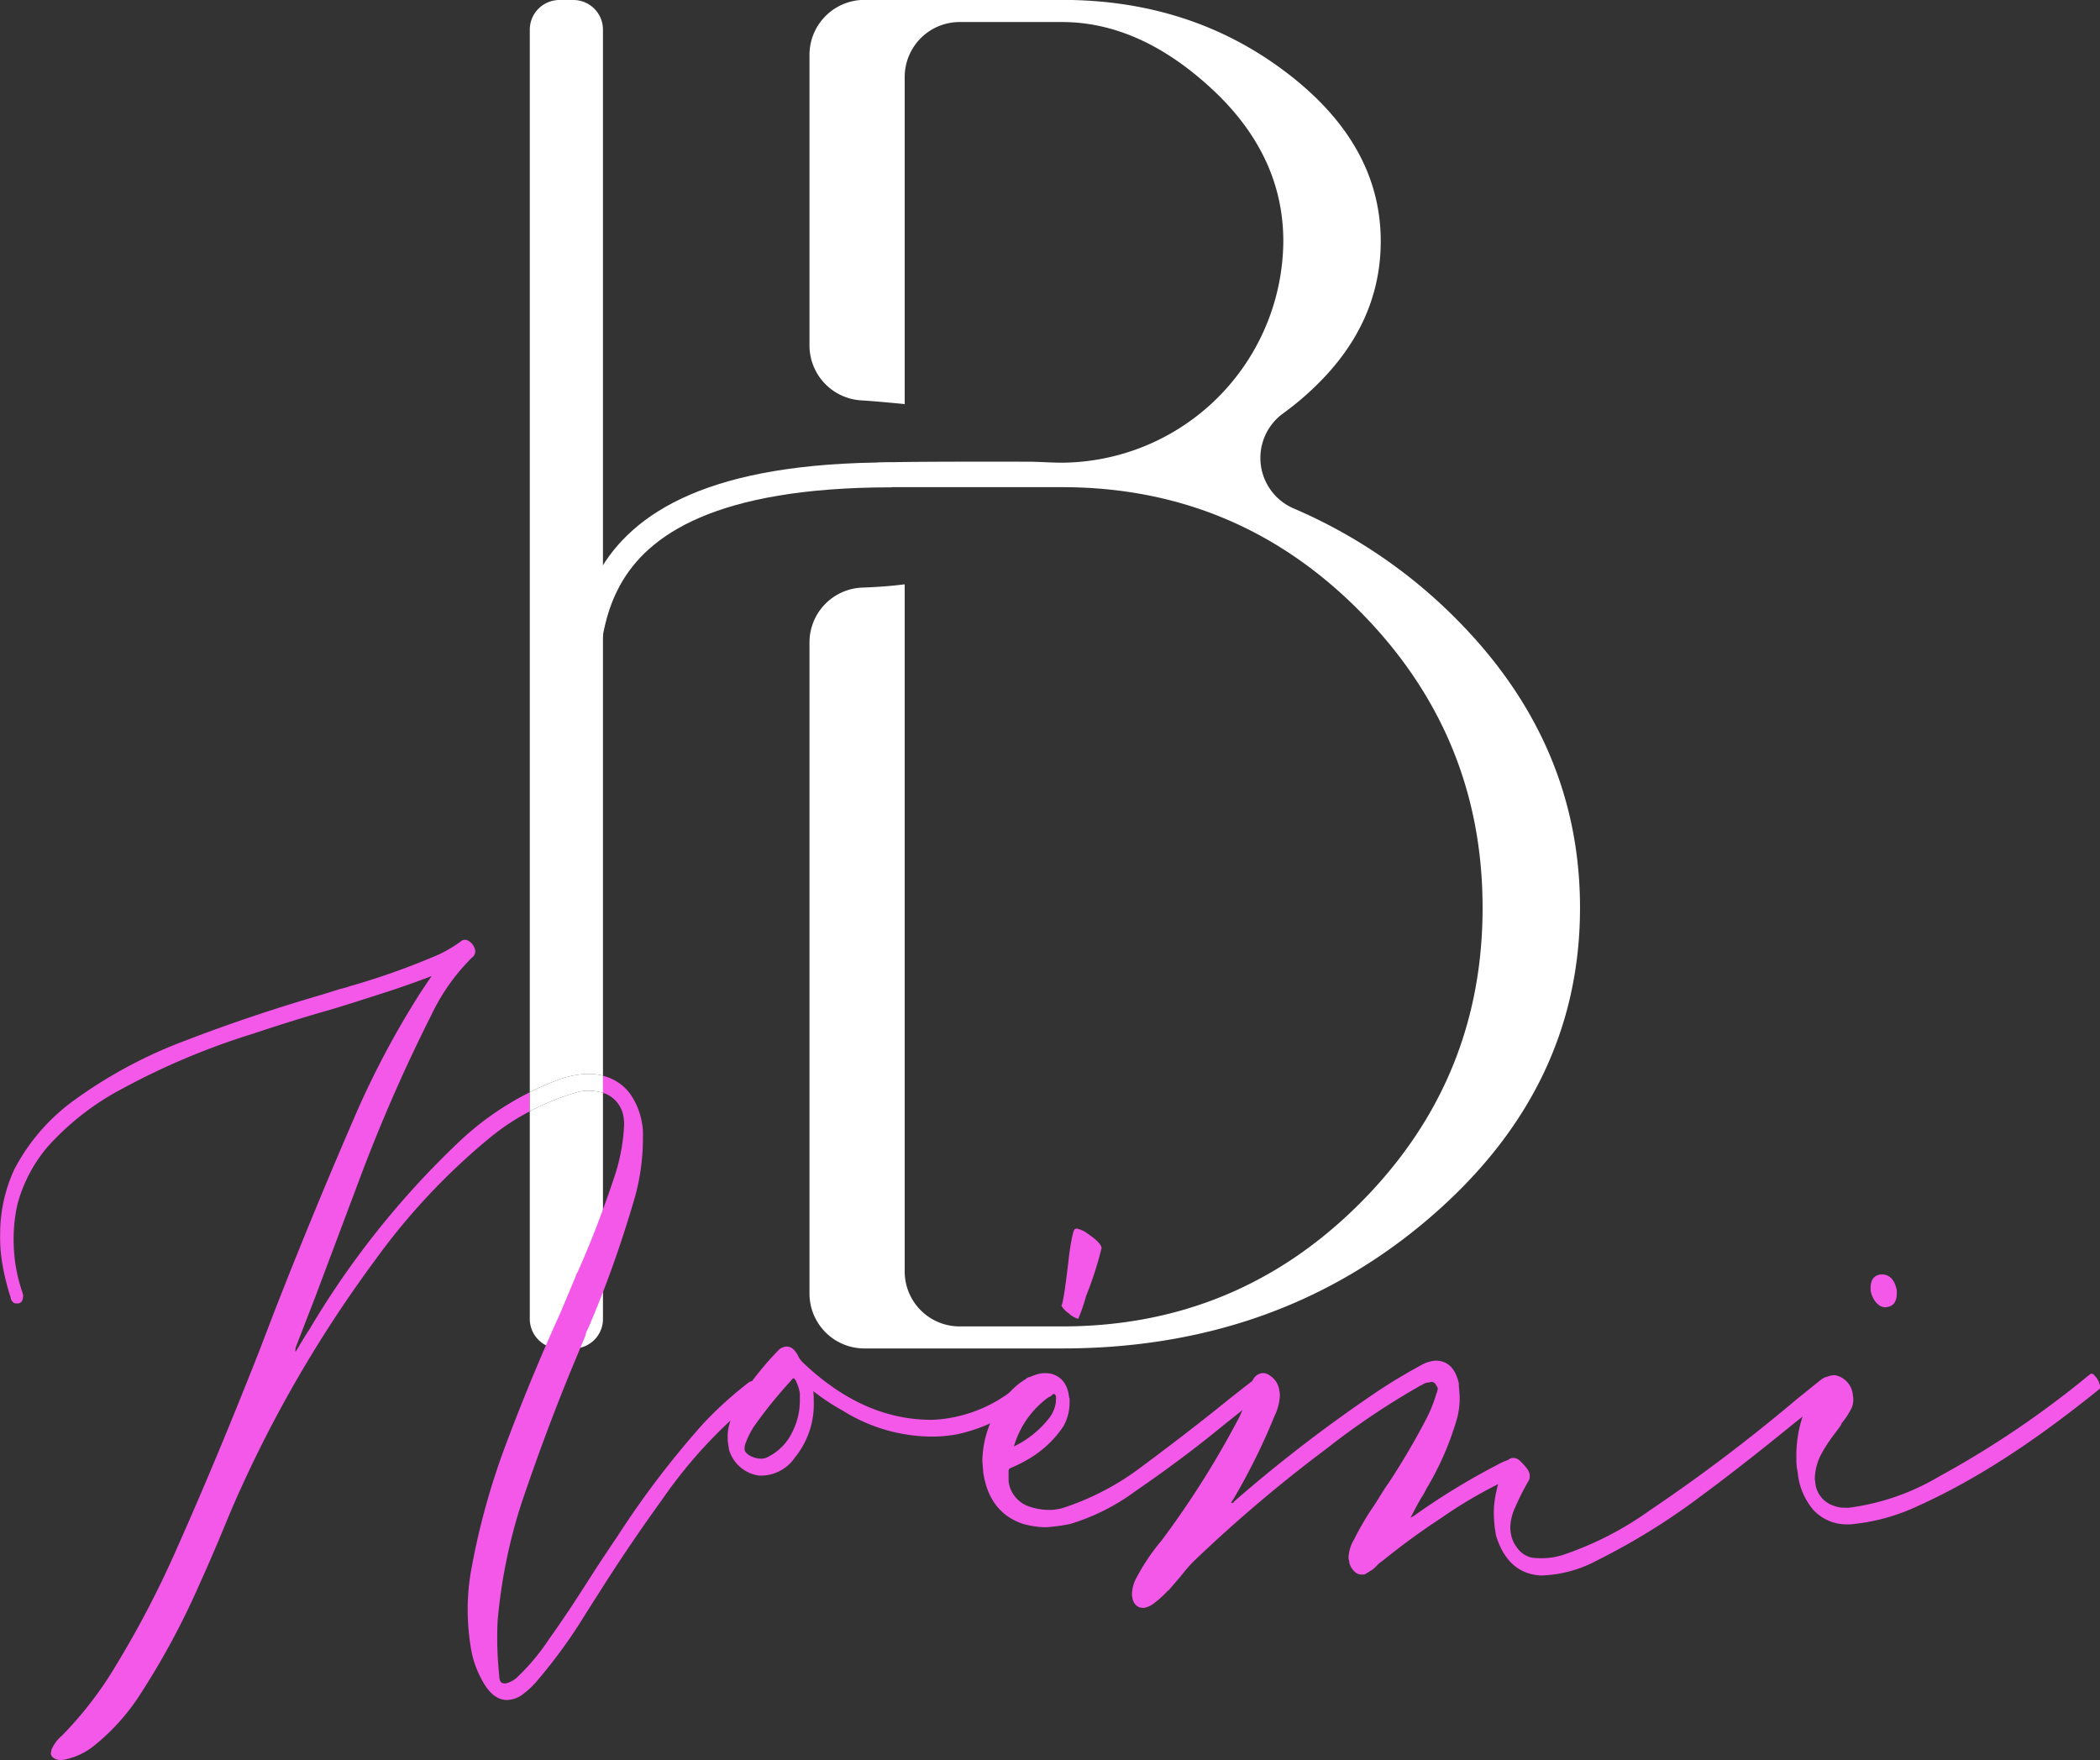
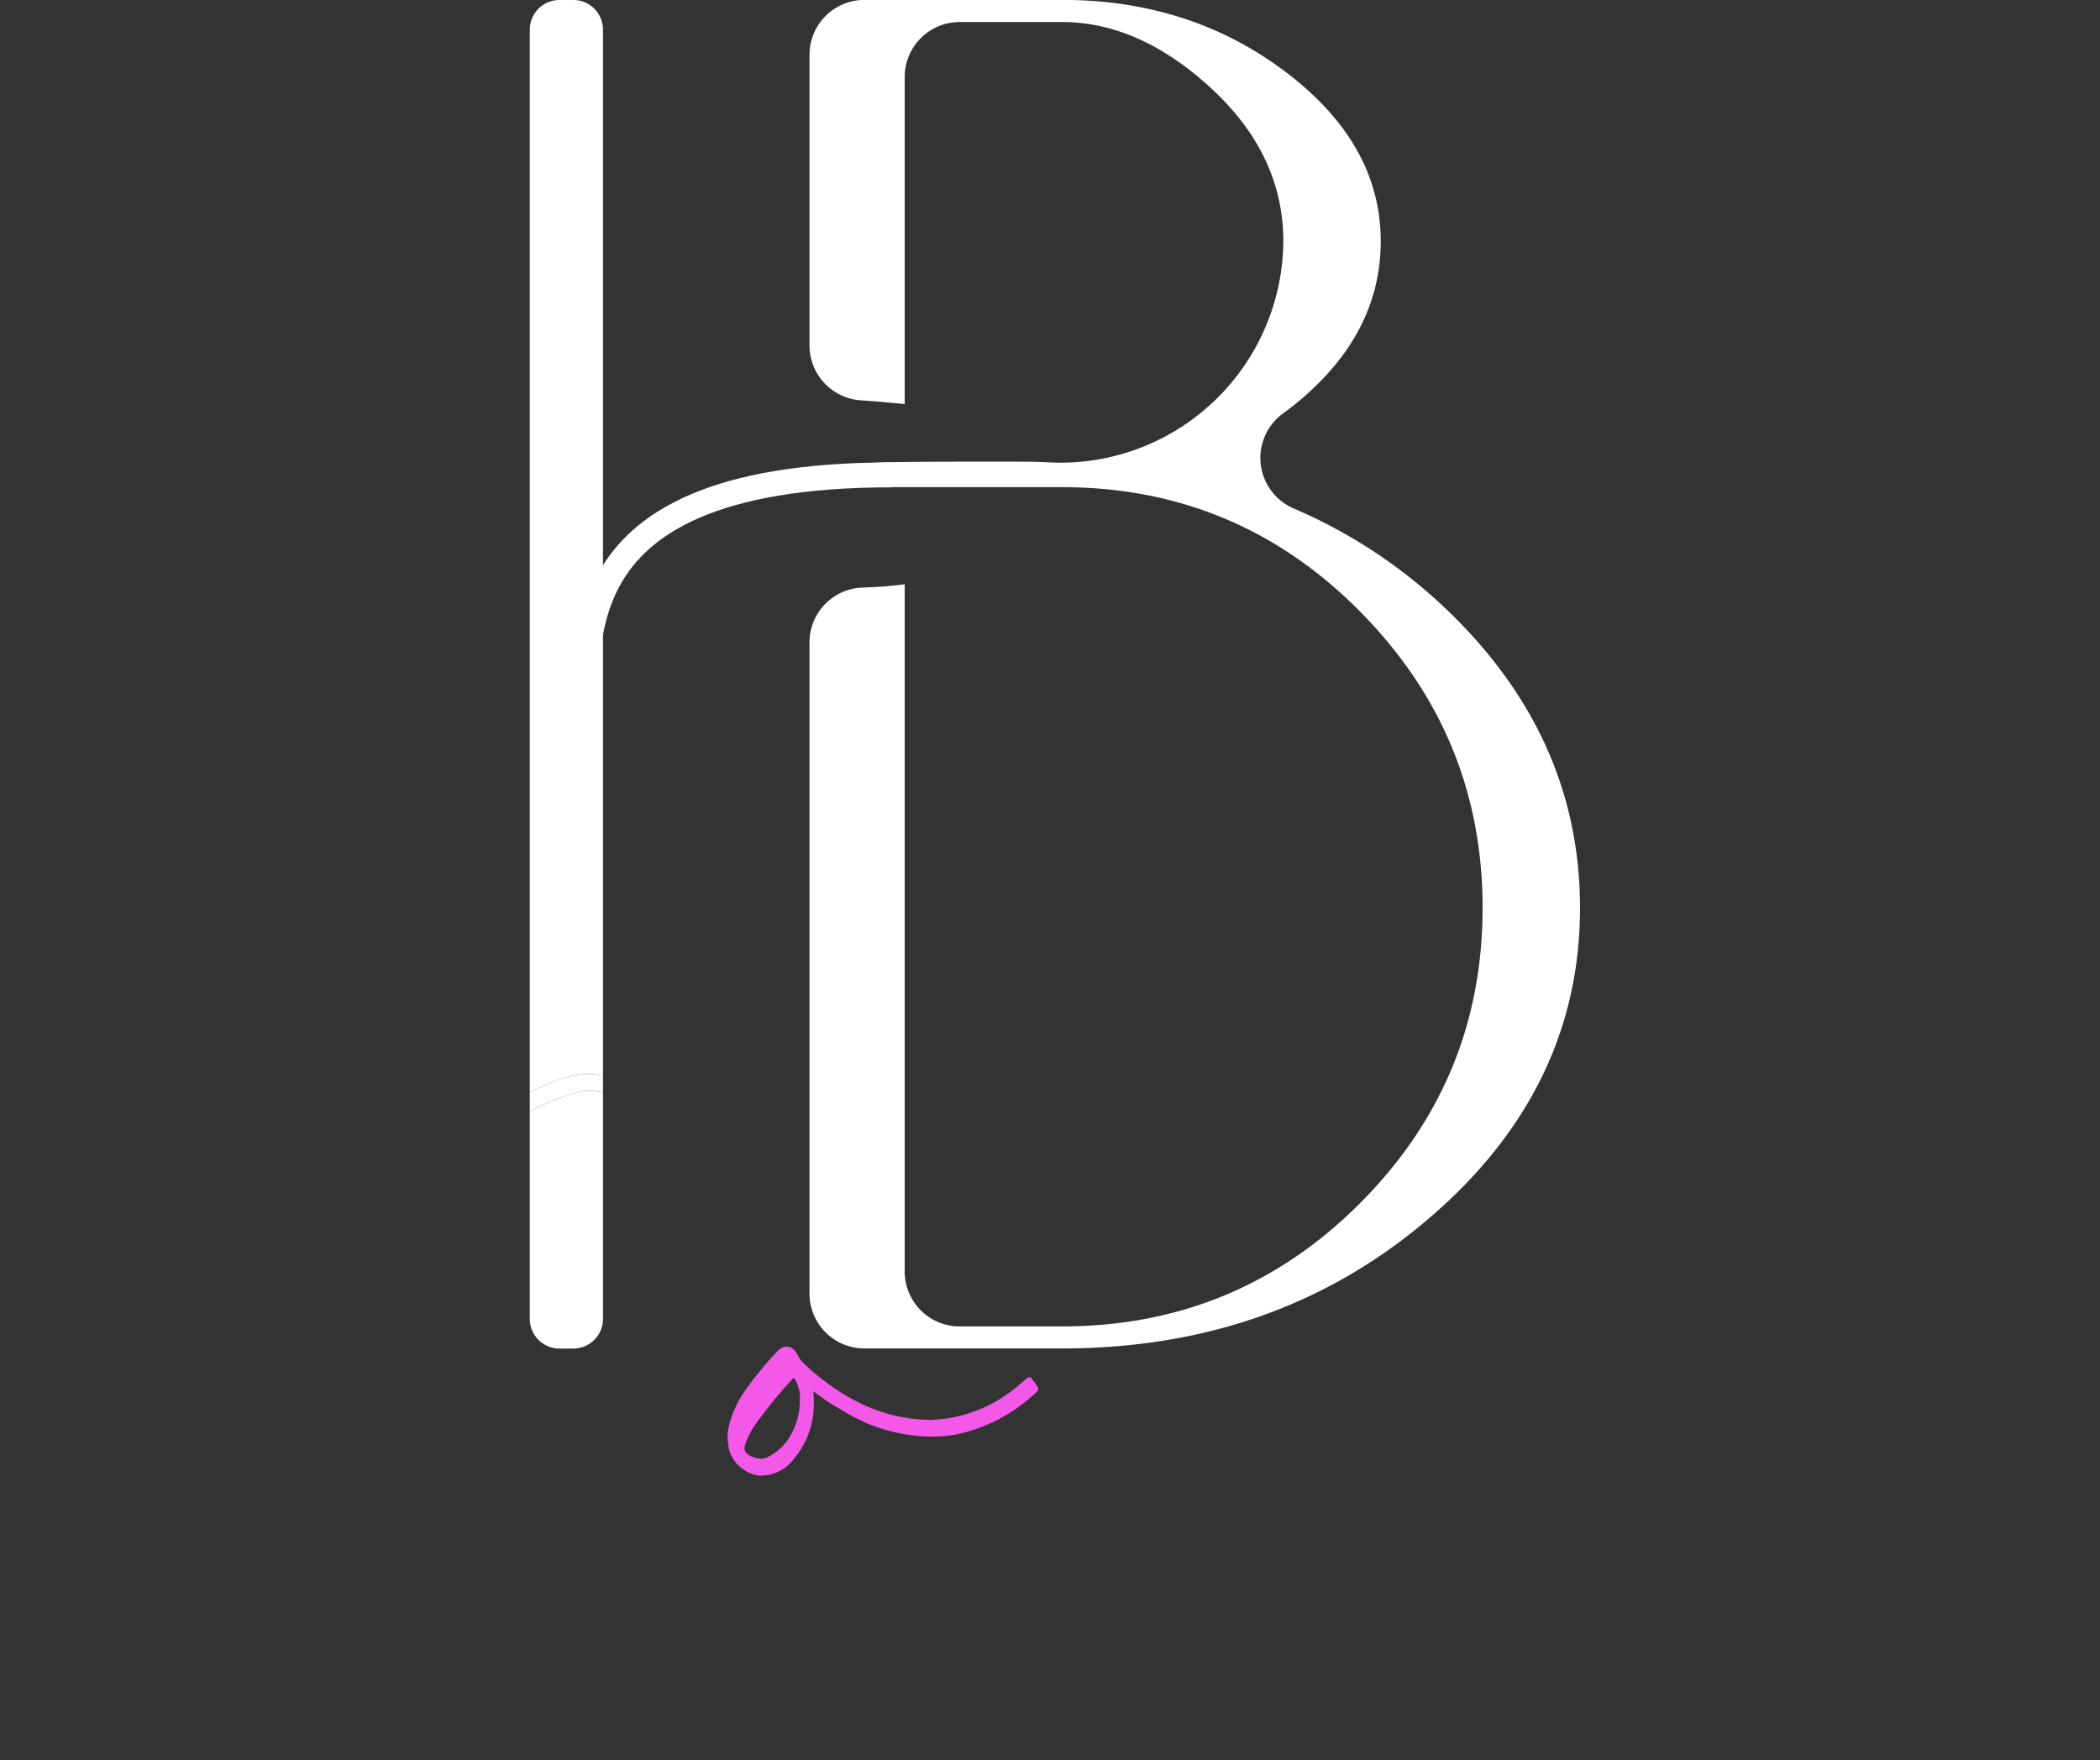
<svg xmlns="http://www.w3.org/2000/svg" id="Réteg_1" data-name="Réteg 1" viewBox="0 0 379.38 317.92">
  <rect x="0" y="0" width="379.38" height="317.92" fill="#333333" stroke="none" />
  <defs>
    <style>.cls-1{fill:#fff;}.cls-2{fill:none;stroke:#fff;stroke-miterlimit:10;stroke-width:4.5px;}.cls-3{fill:#f358e9;}</style>
  </defs>
  <path class="cls-1" d="M829.65,871v188.94a10.38,10.38,0,0,0-2.62-.31h-.47a17.48,17.48,0,0,0-5.78,1.37,46.79,46.79,0,0,0-4.35,1.93V871a5.36,5.36,0,0,1,5.36-5.36h2.51A5.35,5.35,0,0,1,829.65,871Z" transform="translate(-720.72 -865.64)" />
  <path class="cls-1" d="M827.11,1062.66a10.09,10.09,0,0,1,2.54.38v40.85a5.33,5.33,0,0,1-4.08,5.19,4.81,4.81,0,0,1-1.27.16h-2.51a5.36,5.36,0,0,1-5.36-5.35v-37.5a44.45,44.45,0,0,1,8.18-3.34A7.5,7.5,0,0,1,827.11,1062.66Z" transform="translate(-720.72 -865.64)" />
  <path class="cls-1" d="M878.82,953.64h33.74q31.59,0,53.8,22.4t22.2,53.6q0,31.2-22.2,53.4t-53.8,22.2H894.09a9.92,9.92,0,0,1-9.93-9.92V971.2l-.11,0c-2.5.32-5,.49-7.52.58a9.91,9.91,0,0,0-9.57,9.91v117.61a9.92,9.92,0,0,0,9.93,9.92h35.67q38.79,0,66.2-23.4t27.4-56.2q0-29.19-21.6-51.4a92.79,92.79,0,0,0-30.14-20.74,9.93,9.93,0,0,1-1.86-17.19,53.09,53.09,0,0,0,6.4-5.47q11.19-11.19,11.2-25.6,0-17.6-17.2-30.6t-40.4-13H876.89a9.93,9.93,0,0,0-9.93,9.93v52.5a9.94,9.94,0,0,0,9.33,9.91c2.43.15,4.87.39,7.34.62a4.25,4.25,0,0,1,.53.07v-59.1a9.93,9.93,0,0,1,9.93-9.93h18.47q14,0,27,12t13,27.6a40.29,40.29,0,0,1-40,40c-2.06,0-4.16-.18-6.22-.18-4,0-23.21-.06-27.13.18Z" transform="translate(-720.72 -865.64)" />
  <path class="cls-2" d="M825.28,995.42c4.15-8.65-8.22-44,56.52-44" transform="translate(-720.72 -865.64)" />
-   <path class="cls-3" d="M857.42,1116h-.08a2.66,2.66,0,0,0-.55-.78.26.26,0,0,0-.16-.09h-.15a2.44,2.44,0,0,0-.47.2,70.54,70.54,0,0,0-8.2,7.42,164.18,164.18,0,0,0-15.55,20.41c-1.64,2.44-3.28,4.88-4.84,7.32-2.42,3.81-4.92,7.62-7.5,11.23a39.29,39.29,0,0,1-5.7,6.84,4.62,4.62,0,0,1-2.11,1.17h-.23c-.55,0-.86-.29-.94-1-.23-2.34-.39-4.68-.39-7,0-1.07,0-2.24.08-3.41a96.4,96.4,0,0,1,4.29-21.1c3-8.88,6.25-17.58,9.77-26l.88-2.12.91-2.18a3.52,3.52,0,0,1,.47-1.27q1.41-3.26,2.7-6.59,3-7.77,5.43-16a39.71,39.71,0,0,0,1.79-12V1070a9.12,9.12,0,0,0-.15-1.36,12.92,12.92,0,0,0-2-5.18,8.56,8.56,0,0,0-3.9-3.12,7.7,7.7,0,0,0-1.21-.38v3.1l.43.11a5.46,5.46,0,0,1,3.36,4.49,6.57,6.57,0,0,1,.07,1.17,34.67,34.67,0,0,1-1.56,8.79q-1.1,3.33-2.3,6.59-2.1,5.76-4.57,11.28a1.57,1.57,0,0,0-.31.69L822,1102.7q-1.34,2.94-2.64,5.93-3.79,8.73-7.2,17.8a129.31,129.31,0,0,0-6.25,22.46,39.93,39.93,0,0,0-.7,7.52,43.46,43.46,0,0,0,.47,6.25l.08.49a17.31,17.31,0,0,0,1.87,5.66c1.33,2.64,2.89,3.91,4.69,3.91a4.91,4.91,0,0,0,2.65-.88,15.82,15.82,0,0,0,2.66-2.44A93.25,93.25,0,0,0,826,1158l.62-1,3.05-4.79c3.43-5.37,6.95-10.55,10.62-15.62a86.67,86.67,0,0,1,12.39-14.35h0q2.37-2.2,4.87-4.2a.77.77,0,0,0,.31-.68v-.2Zm-41-49.59v-3.46a53.15,53.15,0,0,0-12.83,9,156.29,156.29,0,0,0-27,33.88c-.62.88-1.17,1.86-1.72,2.74a12.16,12.16,0,0,1-.78,1.27v-.29a1.48,1.48,0,0,1,.08-.59l3.52-9.08,8-21.29a297.32,297.32,0,0,1,13-29.69,36.69,36.69,0,0,1,7.26-10.25,1.43,1.43,0,0,0,.63-1.08v-.19a2.62,2.62,0,0,0-.39-1,2.55,2.55,0,0,0-1-.88,1.21,1.21,0,0,0-.55-.1.93.93,0,0,0-.54.2,25.2,25.2,0,0,1-4.07,2.44,130.25,130.25,0,0,1-16.16,5.76,14.89,14.89,0,0,1-1.72.49l-3.2,1c-8.36,2.44-16.56,5.17-24.69,8.3a84.81,84.81,0,0,0-20.07,10.74,35.86,35.86,0,0,0-10.86,12.5,27.55,27.55,0,0,0-2.58,11.72A28.26,28.26,0,0,0,721,1093a41.94,41.94,0,0,0,1.64,7,1.3,1.3,0,0,0,.78,1.08h.39a.89.89,0,0,0,.86-.39,2,2,0,0,0,.23-.88v-.3c-.08-.09-.08-.29-.15-.48a29.1,29.1,0,0,1-1.33-5.67,31.9,31.9,0,0,1-.24-3.9,28.55,28.55,0,0,1,.71-6.35,26.74,26.74,0,0,1,5.46-10.35,48.26,48.26,0,0,1,13.44-10.45,130.31,130.31,0,0,1,23.82-10c4.38-1.47,8.75-2.84,13.2-4.11,3-.87,6-1.85,9.06-2.83,3.21-1,6.49-2.15,9.84-3.42l-.7,1-1.33,2a159,159,0,0,0-11.87,22.37c-5.08,11.72-10,23.63-14.68,35.64l-2.58,6.74c-4.77,12.11-9.69,24-14.92,35.74a179.59,179.59,0,0,1-11,21.1,66.73,66.73,0,0,1-9.69,12.59l-.23.2a6.94,6.94,0,0,0-1.64,2.25,3.33,3.33,0,0,0-.16.87c.08.49.47.79,1,1a2.07,2.07,0,0,0,.78.1,2.8,2.8,0,0,0,.86-.1,12.34,12.34,0,0,0,5-2.34,38.62,38.62,0,0,0,8.67-9.67,139.46,139.46,0,0,0,10.54-19.63c1.33-2.93,2.66-6,3.91-9s2.42-5.86,3.74-8.7a226.67,226.67,0,0,1,24.06-40.82,118.4,118.4,0,0,1,20.78-22.16A41.84,41.84,0,0,1,816.43,1066.39Z" transform="translate(-720.72 -865.64)" />
  <path class="cls-1" d="M829.65,1059.94v3.1a10.09,10.09,0,0,0-2.54-.38,7.5,7.5,0,0,0-2.5.39,44.45,44.45,0,0,0-8.18,3.34v-3.46a46.79,46.79,0,0,1,4.35-1.93,17.48,17.48,0,0,1,5.78-1.37H827A10.38,10.38,0,0,1,829.65,1059.94Z" transform="translate(-720.72 -865.64)" />
  <path class="cls-3" d="M867.73,1118.71a15.25,15.25,0,0,1-3.44,10.26,7.44,7.44,0,0,1-6.17,3.22h-.24a6.6,6.6,0,0,1-5.46-4.69l-.16-1.07a6.26,6.26,0,0,1-.08-1.27,8.13,8.13,0,0,1,.24-2,19.15,19.15,0,0,1,3.28-6.84,59.84,59.84,0,0,1,4.68-5.76l.94-1a2.24,2.24,0,0,1,1.56-.68c.86,0,1.57.68,2.19,2a3.59,3.59,0,0,0,.7.88c7.27,6.93,15,10.35,23.2,10.35h.24a25.4,25.4,0,0,0,15.54-6.25l.23-.19,1.25-1.08a1.45,1.45,0,0,1,.39-.19c.24,0,.4.1.63.39v.1l.16.19a4.61,4.61,0,0,1,.86,1.37v.1c0,.29-.32.68-.86,1.07a29.67,29.67,0,0,1-13.91,7.13,25.49,25.49,0,0,1-4.68.39,30.65,30.65,0,0,1-15.86-4.69,40.86,40.86,0,0,1-5.31-3.51A12.82,12.82,0,0,1,867.73,1118.71Zm-2.5-1.36a8.87,8.87,0,0,0-.71-2.25c-.15-.29-.31-.49-.39-.49a.44.44,0,0,0-.39.3,81.84,81.84,0,0,0-6.87,8.49,16.72,16.72,0,0,0-1.48,3,3.4,3.4,0,0,0-.16.88v.19l.08.3a2.39,2.39,0,0,0,1,.88,4.49,4.49,0,0,0,1.8.48,2.57,2.57,0,0,0,1.48-.39,9.63,9.63,0,0,0,4.3-4.49,12.57,12.57,0,0,0,1.33-5.86Z" transform="translate(-720.72 -865.64)" />
-   <path class="cls-3" d="M905.45,1140.88c-4-1.36-6.4-4.49-7.1-9.27l-.16-2.06a18.5,18.5,0,0,1,3.12-10c2-3.13,4.38-5.08,7.19-5.77a3.59,3.59,0,0,1,1-.09,4.46,4.46,0,0,1,1.09.09c1.87.49,3,1.86,3.28,4.3l.08.2v.58a8.89,8.89,0,0,1-1.1,4.4,19.31,19.31,0,0,1-6.87,6.25c-.86.49-1.72.88-2.58,1.27a.57.57,0,0,0-.47.58v1.86a5.52,5.52,0,0,0,3.28,4.39,11.47,11.47,0,0,0,3.91.78,9.05,9.05,0,0,0,3.28-.58,48,48,0,0,0,13.44-7.13c4.6-3.42,9.21-6.93,13.74-10.55,2.27-1.85,4.53-3.61,6.8-5.37l.23-.19c.24-.3.32-.3.39-.3a.68.68,0,0,1,.39.1,5.33,5.33,0,0,1,1.25,2.25c0,.29-.23.39-.23.48h-.16l-7.34,5.86c-5.23,4.3-10.62,8.3-16.17,12.11a38.32,38.32,0,0,1-11.71,5.86,32.88,32.88,0,0,1-4.38.59A15.8,15.8,0,0,1,905.45,1140.88Zm4.85-19.14a5.93,5.93,0,0,0,1.17-2.83v-.29a2.34,2.34,0,0,0,0-.78.56.56,0,0,0-.16-.3c-.08-.09-.08-.09-.15-.09H911l-.23.19-.32.29a.24.24,0,0,0-.23.1h-.08a16.75,16.75,0,0,0-6.25,8.89A17.93,17.93,0,0,0,910.3,1121.74Zm3.51-18.85a5,5,0,0,1-1.33-1.36c.32-.69.78-3.81,1.41-9.38.39-2.83.78-4.39,1-4.49l.31-.1a4.77,4.77,0,0,1,1.95.88c1.64,1.08,2.5,2,2.58,2.64a63.65,63.65,0,0,1-2.81,8.69,30.64,30.64,0,0,1-1.41,4.1A4.09,4.09,0,0,1,913.81,1102.89Z" transform="translate(-720.72 -865.64)" />
-   <path class="cls-3" d="M981.14,1139.81a129.9,129.9,0,0,0-10.7,7.81,5.18,5.18,0,0,0-.94.78,7.22,7.22,0,0,1-.85.78l-1.25.78a1.41,1.41,0,0,1-.63.1,1.82,1.82,0,0,1-1.48-.68,3,3,0,0,1-.86-1.86,1.72,1.72,0,0,1-.08-.68,6.94,6.94,0,0,1,1-3.13,50.4,50.4,0,0,1,3.36-5.76c.55-.78,1-1.56,1.49-2.34s.86-1.37,1.32-2a130.22,130.22,0,0,0,7-11.92,25.86,25.86,0,0,0,1.72-4.39l.07-.1c.08-.39.16-.68.16-.78a2.34,2.34,0,0,0-.31-.58,1,1,0,0,0-.86-.59l-.31.1a2.27,2.27,0,0,0-1.41.49h-.08a136.61,136.61,0,0,0-17.18,11.52,258.89,258.89,0,0,0-24.06,20.41c-.86.88-1.56,1.76-2.27,2.64l-2.18,2.53h-.08a17.47,17.47,0,0,1-3,2.64,4.93,4.93,0,0,1-1.25.49h-.39a1.71,1.71,0,0,1-1.25-.59,2.25,2.25,0,0,1-.55-1.27,2,2,0,0,1-.07-.68,6.28,6.28,0,0,1,.78-2.83,37.09,37.09,0,0,1,4.29-6.45l.24-.29a164.43,164.43,0,0,0,14.14-22.46,19.93,19.93,0,0,0,1.17-3.22l.62-1.86.16-.39.39-1a2.14,2.14,0,0,1,1.8-1.36,2,2,0,0,1,1.24.39,3.79,3.79,0,0,1,1.8,2.83,3.28,3.28,0,0,1,.08.88,9.27,9.27,0,0,1-.94,3.61,114.66,114.66,0,0,1-7.5,15.14l-.39.58h.39l.24-.29a264,264,0,0,1,25.54-19.63c2.73-1.85,5.55-3.51,8.44-5.08a6.18,6.18,0,0,1,2.34-.68c2.19,0,3.59,1.37,4.22,4.1v.39c.07.88.15,1.66.15,2.35a13.91,13.91,0,0,1-.62,4.1,53.15,53.15,0,0,1-5.39,12.21,15.84,15.84,0,0,1-.94,1.66c-.7,1.17-1.33,2.44-2,3.71l.15-.2.55-.29a124,124,0,0,1,15-9.18,10.65,10.65,0,0,1,1.4-.69,3.31,3.31,0,0,0,1-.48,1.35,1.35,0,0,1,.62-.1,1.78,1.78,0,0,1,1.1.49,14.67,14.67,0,0,1,1.17,1.27,2.69,2.69,0,0,1,.62,1.27v.19a1.69,1.69,0,0,1-.31,1.08,44.87,44.87,0,0,0-2.26,4.49,9.27,9.27,0,0,0-.94,3.61,4.52,4.52,0,0,0,.08,1.08,5.35,5.35,0,0,0,1,2.53,4.5,4.5,0,0,0,2.82,2,11.73,11.73,0,0,0,1.87.1,12.61,12.61,0,0,0,4.3-.79,59.32,59.32,0,0,0,15.07-7.81,307.59,307.59,0,0,0,26.71-20.21l4.38-3.52.31-.19a1.69,1.69,0,0,1,.55-.2h.23a2.29,2.29,0,0,1,.63.88,2,2,0,0,1,.54,1.17,1,1,0,0,1-.31.78l-7.58,6.06c-5.38,4.39-10.85,8.69-16.4,12.79a120.42,120.42,0,0,1-18.51,11.43,22.64,22.64,0,0,1-10.15,2.73c-4-.2-6.72-2.64-8.13-7.23l-.23-1.46c-.08-.88-.16-1.66-.16-2.54a17,17,0,0,1,.47-4l.16-.79c.08-.09.08-.29.15-.48A82.31,82.31,0,0,0,981.14,1139.81Z" transform="translate(-720.72 -865.64)" />
-   <path class="cls-3" d="M1054.64,1138a42.62,42.62,0,0,0,16.41-5.66,172.42,172.42,0,0,0,27-18.26c.07,0,.07,0,.15-.1a.58.58,0,0,1,.31-.2h.16a.55.55,0,0,1,.31.2,3.75,3.75,0,0,1,1.17,2.25,1.08,1.08,0,0,1-.23.39c-10.55,8.49-21.32,16-33.43,21.38a36.11,36.11,0,0,1-11.56,3h-.55a8.21,8.21,0,0,1-6-2.54,12.13,12.13,0,0,1-2.89-6.83l-.16-.88a12.32,12.32,0,0,1-.08-1.66,22.63,22.63,0,0,1,4-13.38,3.4,3.4,0,0,1,3-1.66,4,4,0,0,1,3.21,3.71,2.6,2.6,0,0,1,.07.68,4.11,4.11,0,0,1-.23,1.37,14.18,14.18,0,0,1-1.64,2.64,1.74,1.74,0,0,0-.39.68l-.86,1.17a29.22,29.22,0,0,0-2.5,3.71,9.86,9.86,0,0,0-1.33,4.89l.08.39a4.79,4.79,0,0,0,3.2,4.29,6.26,6.26,0,0,0,1.49.39Zm8.75-39.25v.48c0,1.66-.7,2.44-2,2.54s-2.42-1.36-2.73-3v-.49c0-1.57.7-2.35,2-2.44C1062.14,1095.86,1063,1096.84,1063.39,1098.7Z" transform="translate(-720.72 -865.64)" />
</svg>